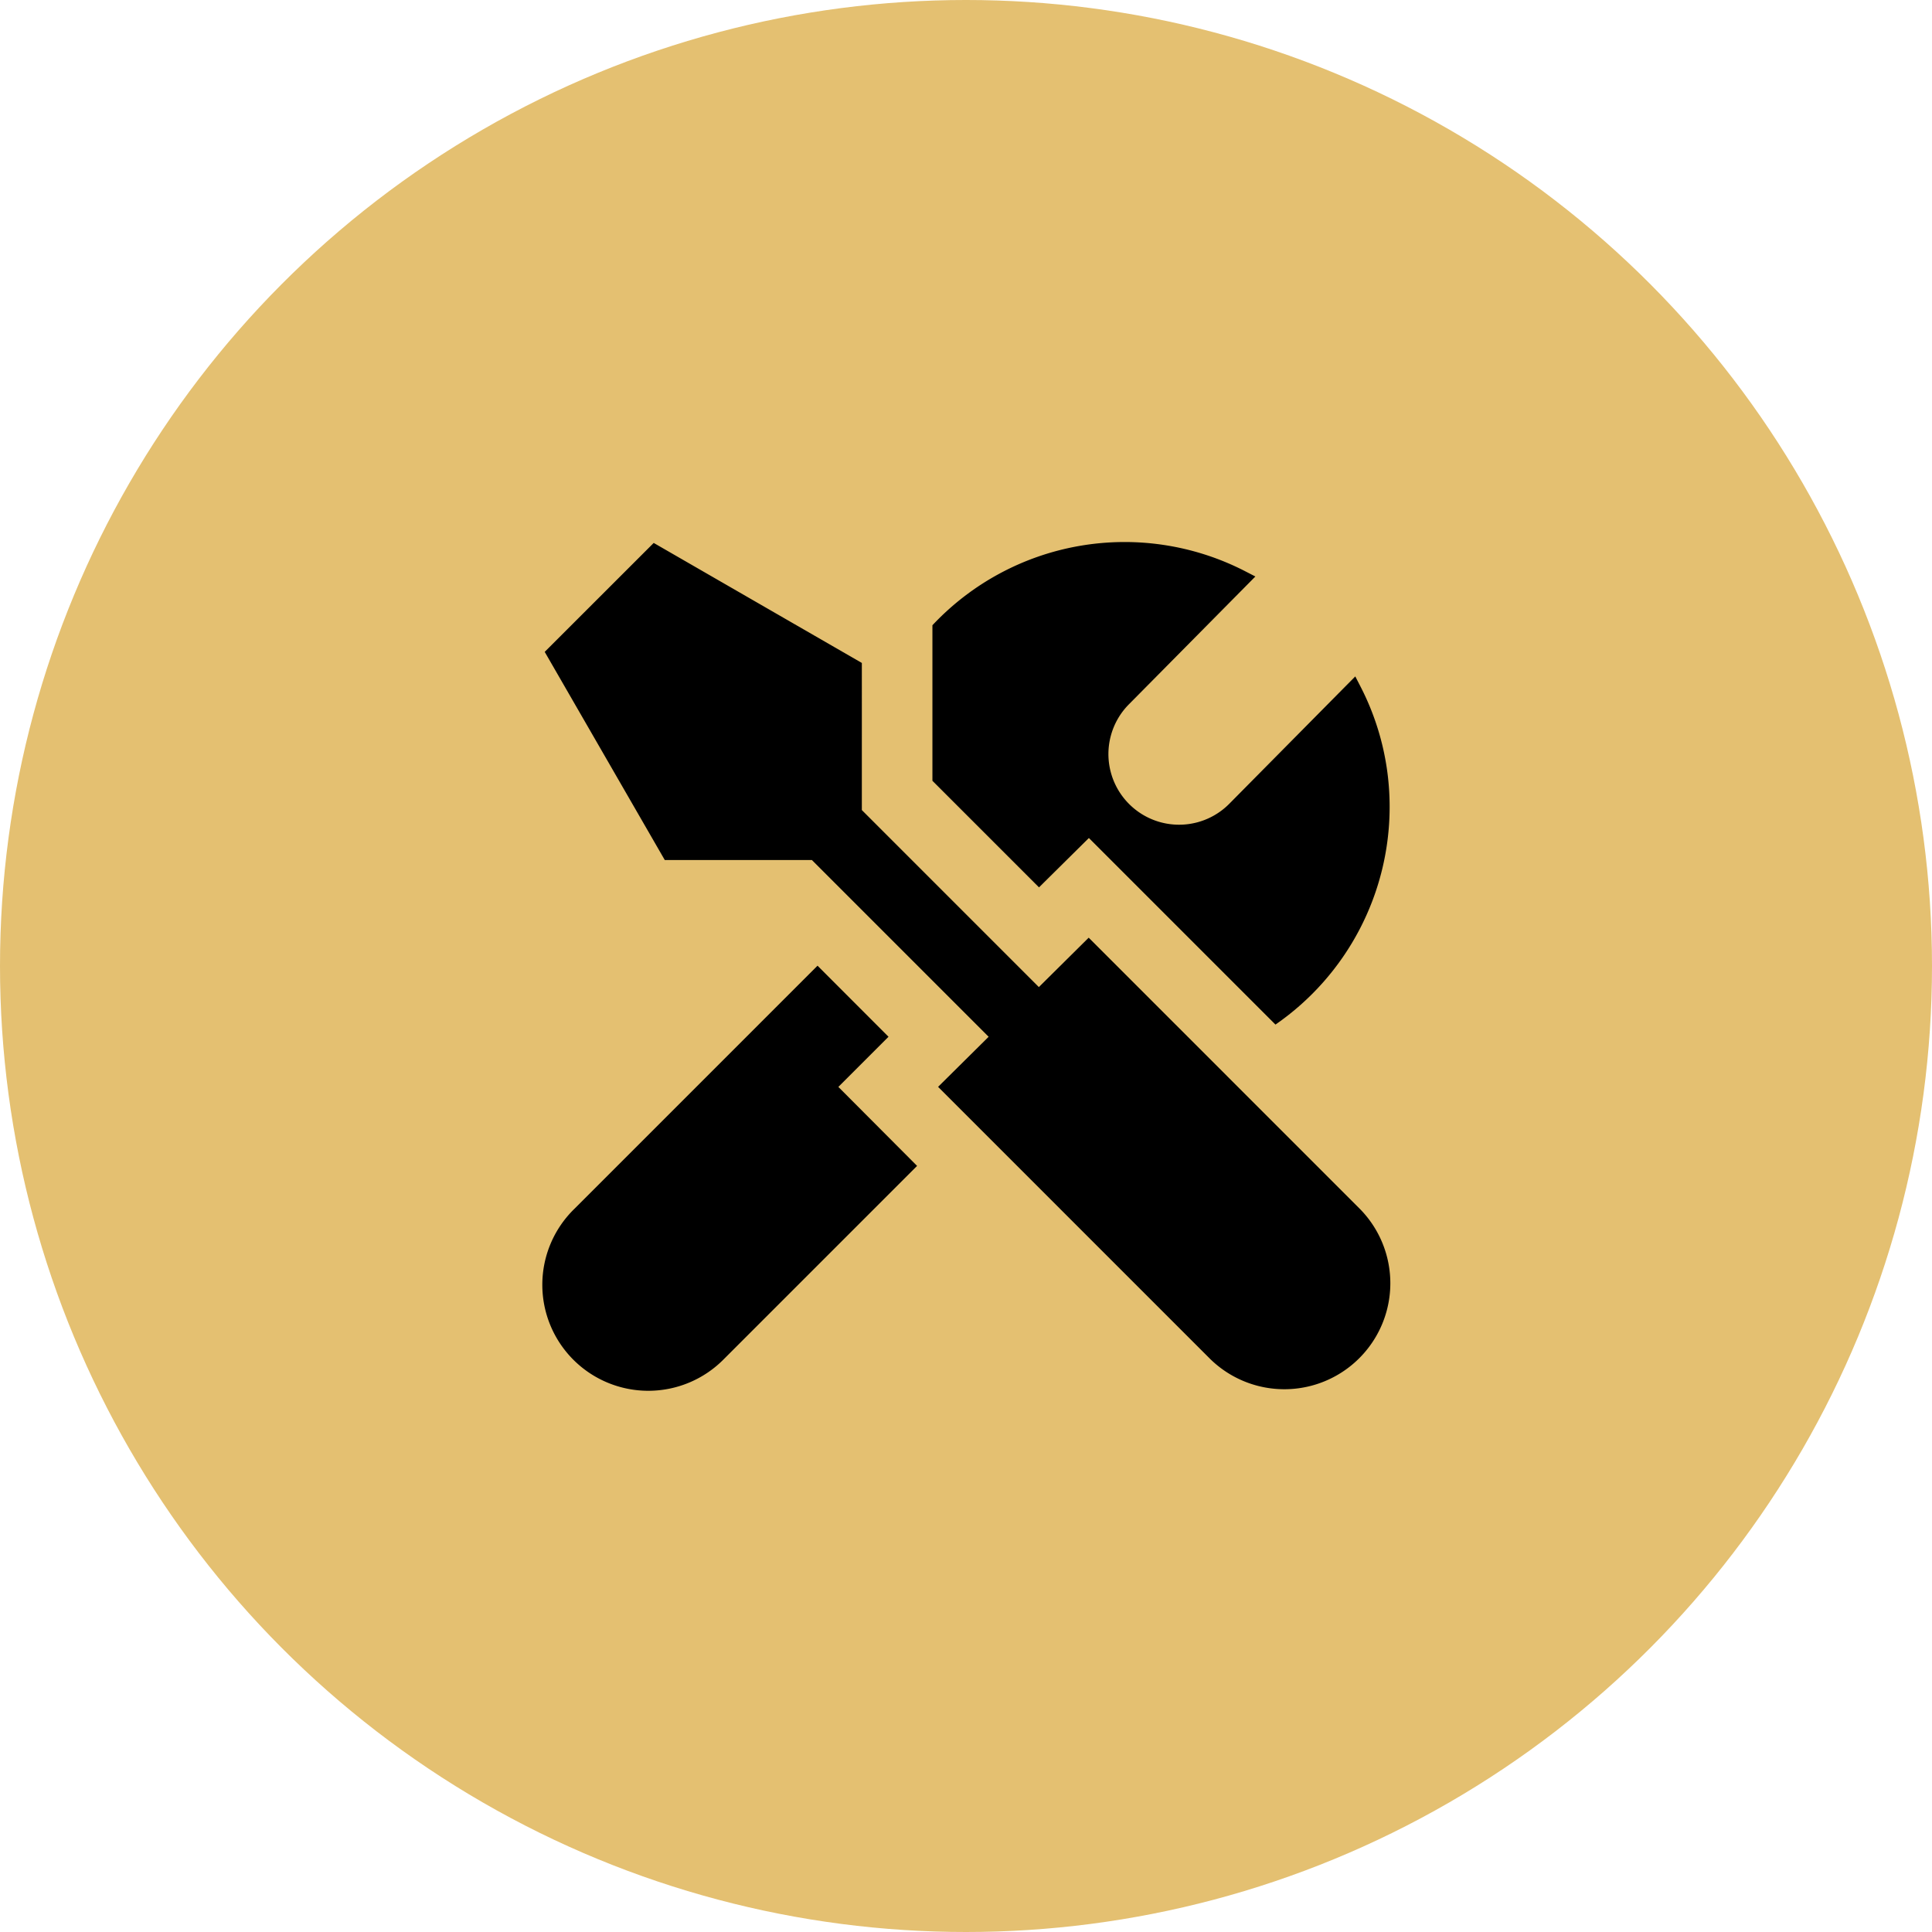
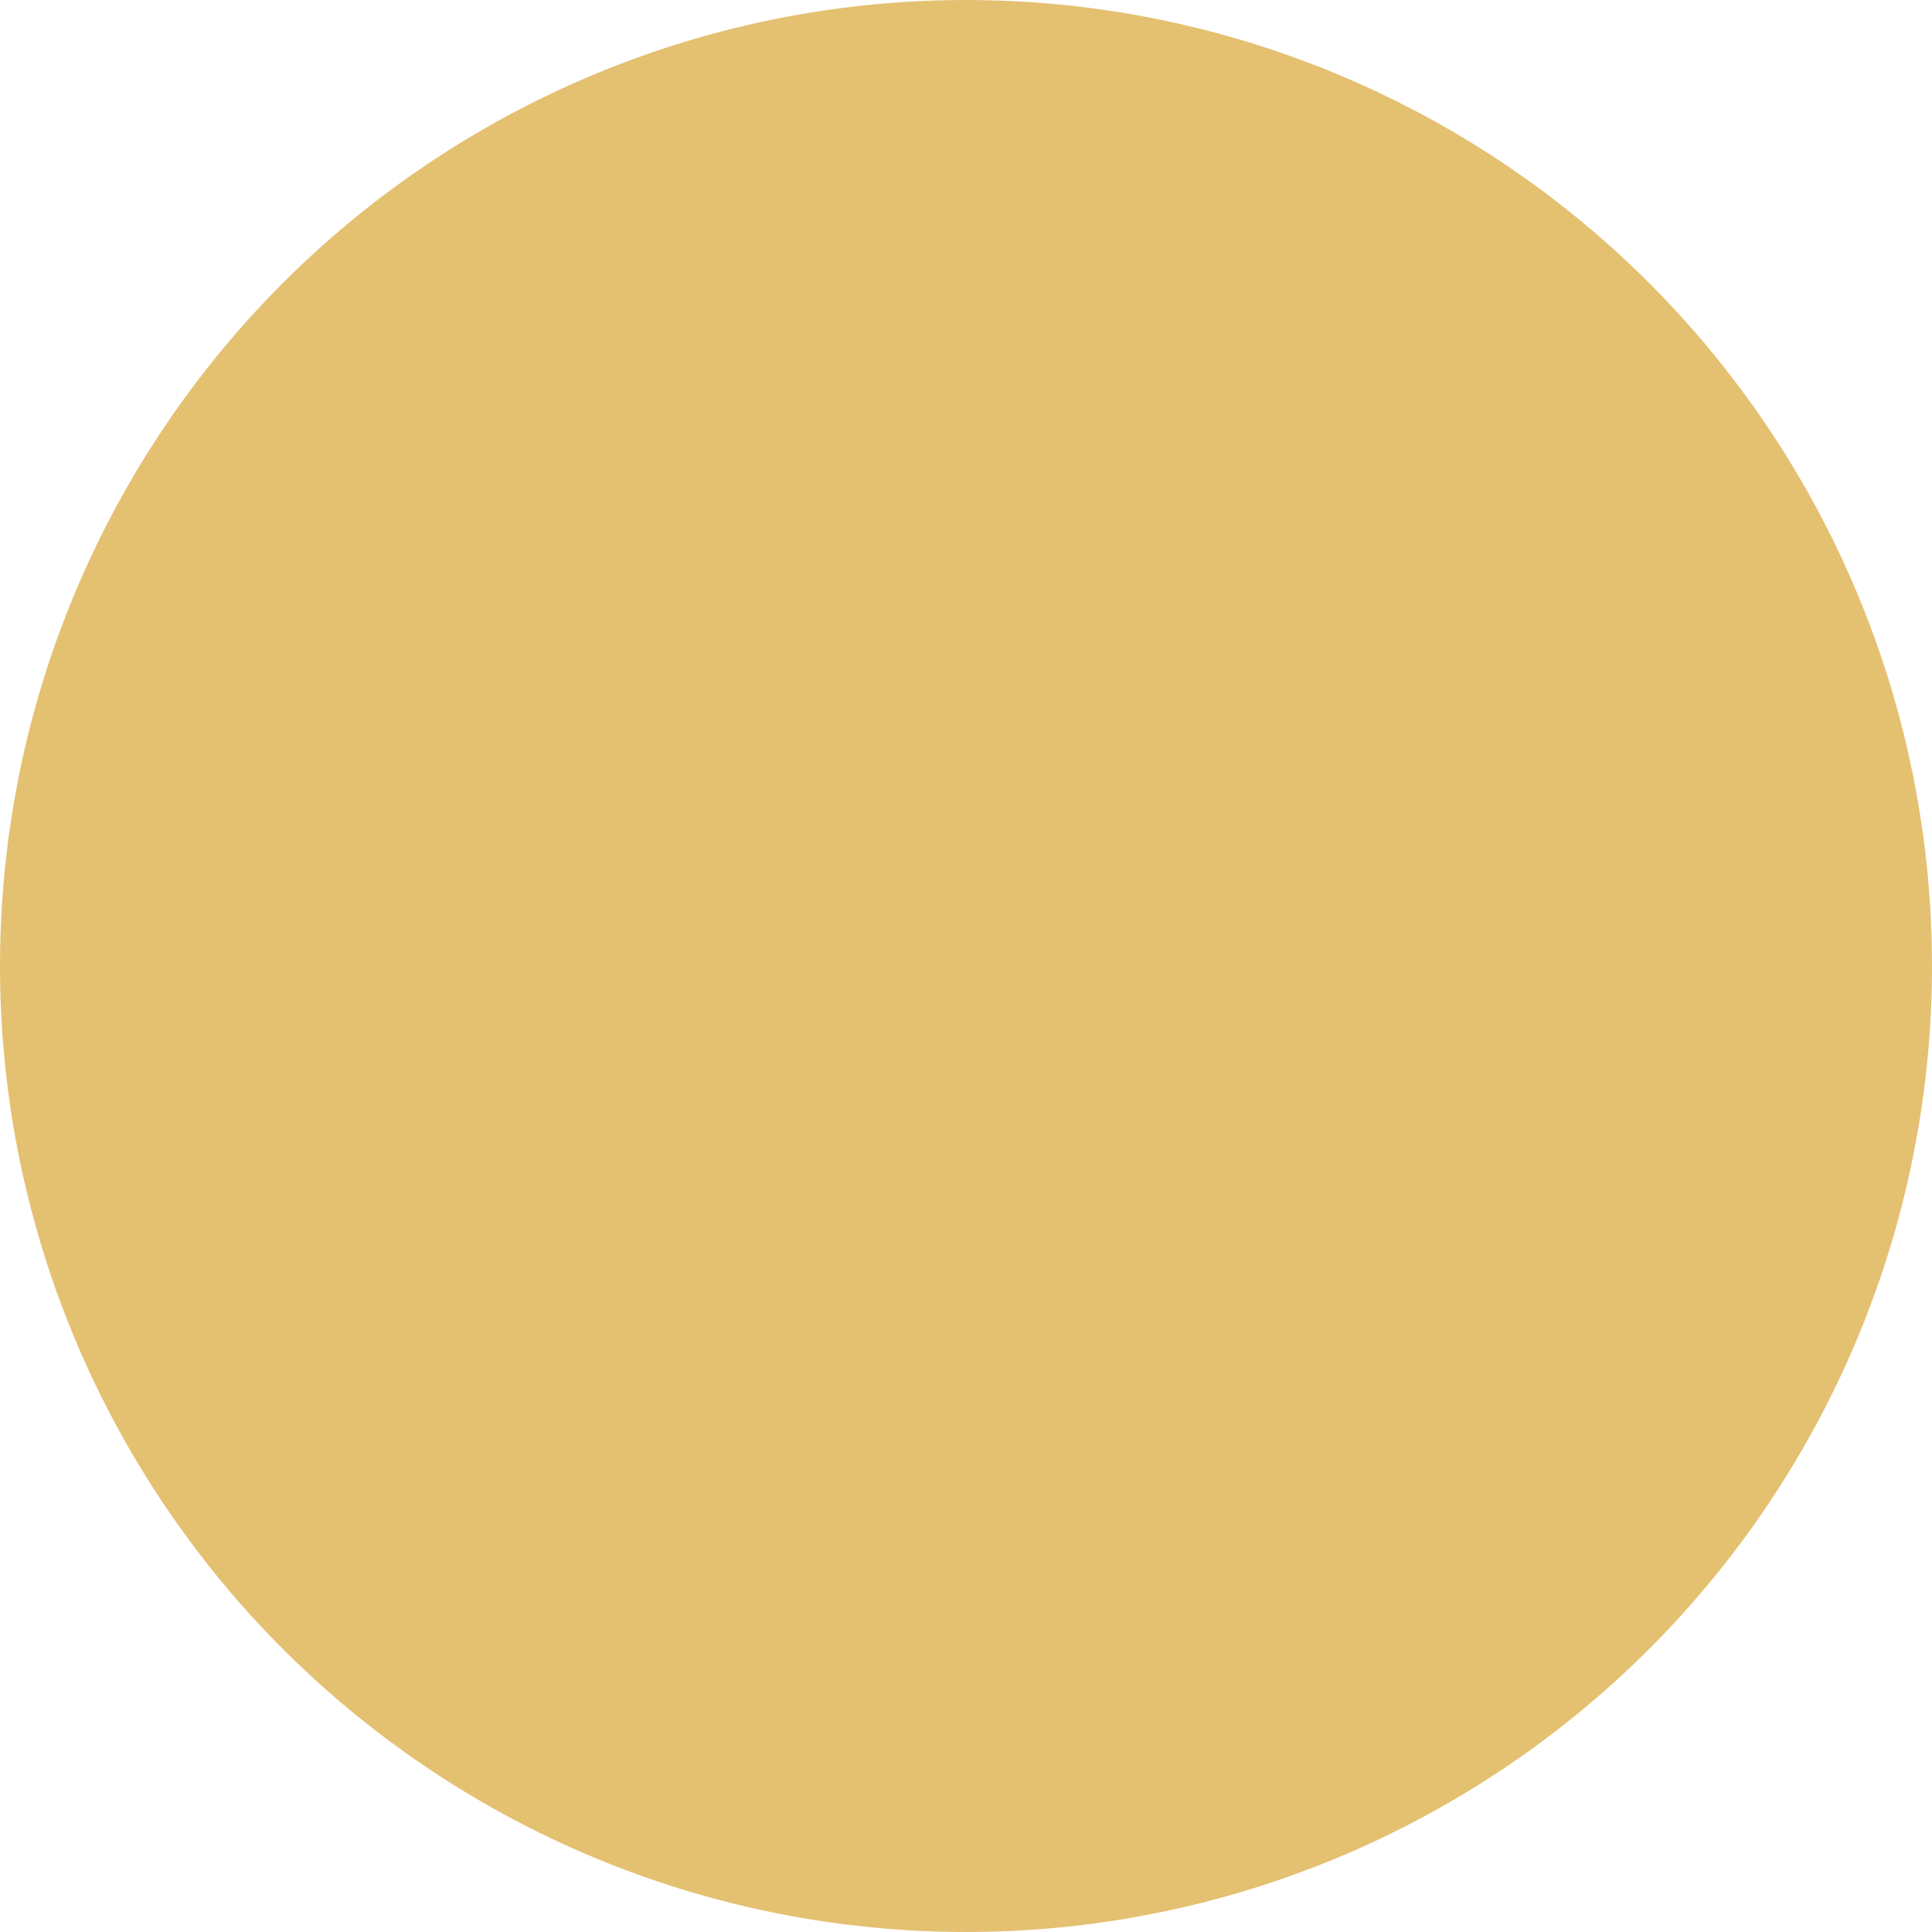
<svg xmlns="http://www.w3.org/2000/svg" width="100" height="100" viewBox="0 0 100 100">
  <g id="icon_-_construction" data-name="icon - construction" transform="translate(-188 -4547)">
    <circle id="Ellipse_43" data-name="Ellipse 43" cx="50" cy="50" r="50" transform="translate(188 4547)" fill="#e4c071" />
-     <path id="tools_1_" data-name="tools (1)" d="M42.28,34.524,28.236,20.478l-2.58,2.557-9.162-9.162V6.258L5.721.046.079,5.685,6.293,16.458h7.615l9.149,9.149L20.44,28.2,34.521,42.281a5.486,5.486,0,0,0,7.759-7.757ZM15.274,28.206l2.6-2.6L14.2,21.928l-12.6,12.6a5.486,5.486,0,1,0,7.759,7.757l9.994-9.994L15.276,28.2Zm27-20.785a13.554,13.554,0,0,1,1.538,6.294,13.7,13.7,0,0,1-5.909,11.261l-9.657-9.657-2.582,2.555-5.517-5.517V4.307A13.638,13.638,0,0,1,36.28,1.483l.583.3L30.328,8.388A3.657,3.657,0,0,0,35.5,13.56l6.534-6.605.241.468Z" transform="translate(216.115 4575.056)" />
  </g>
</svg>